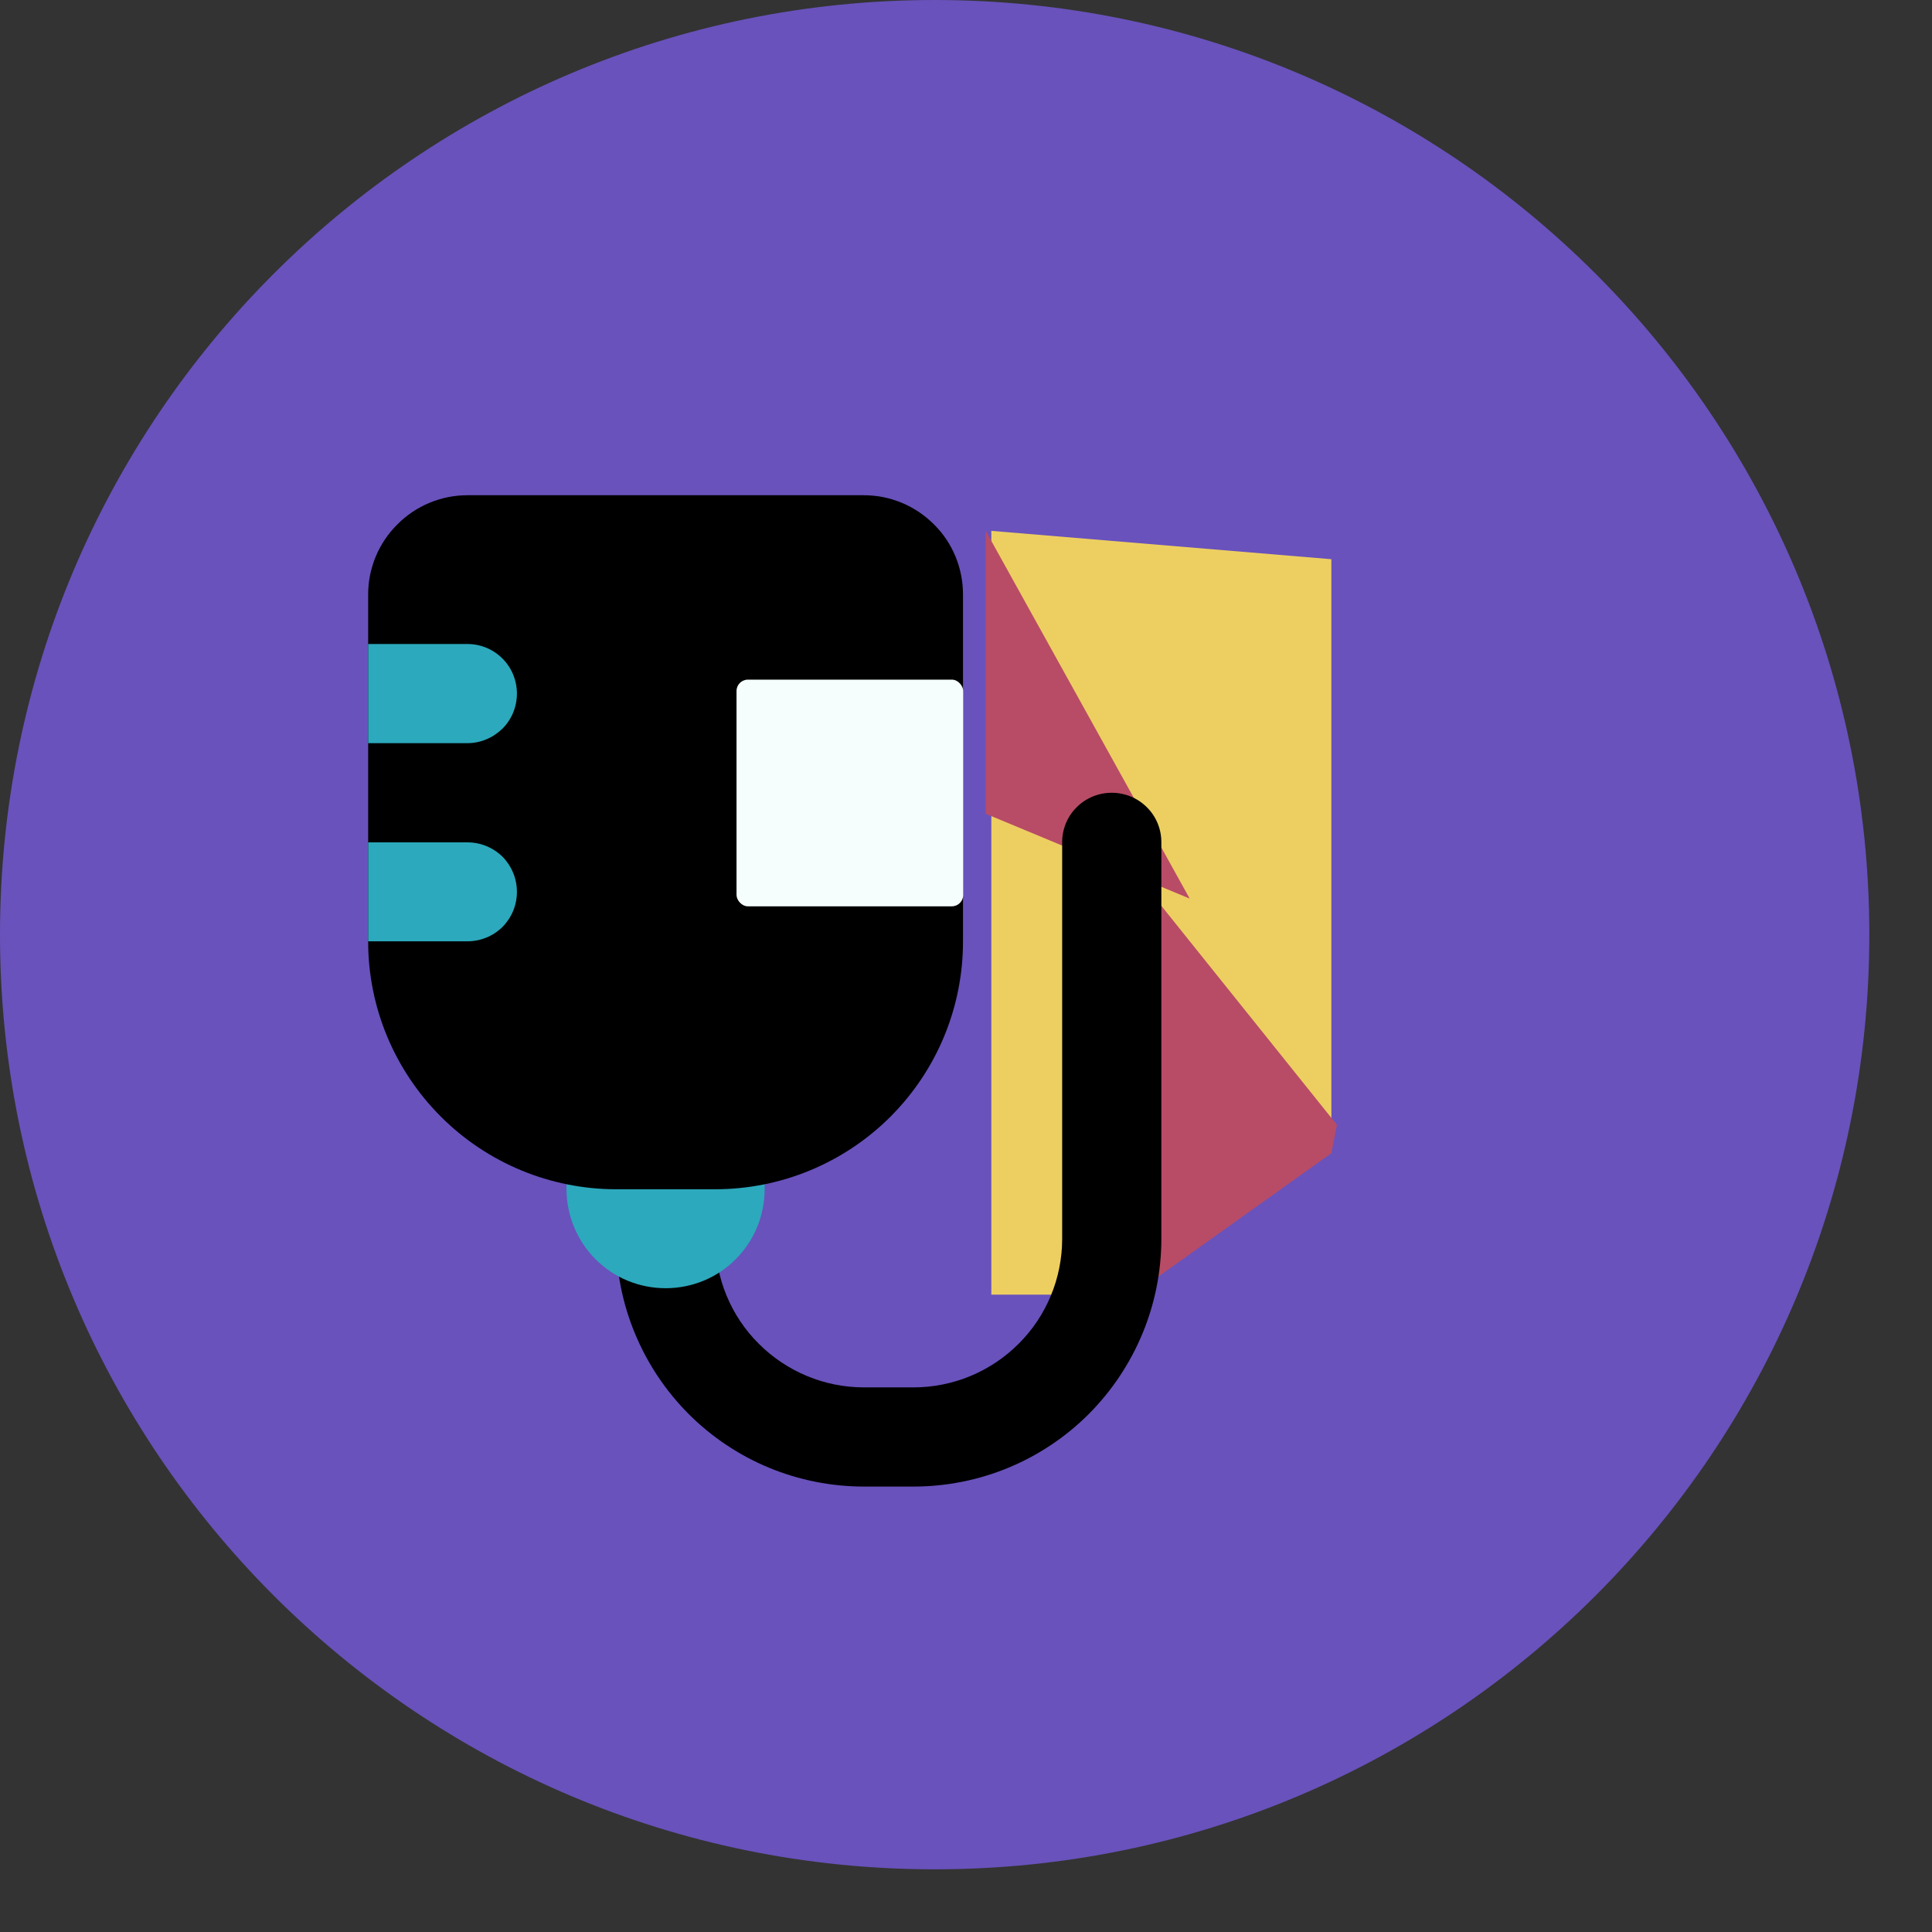
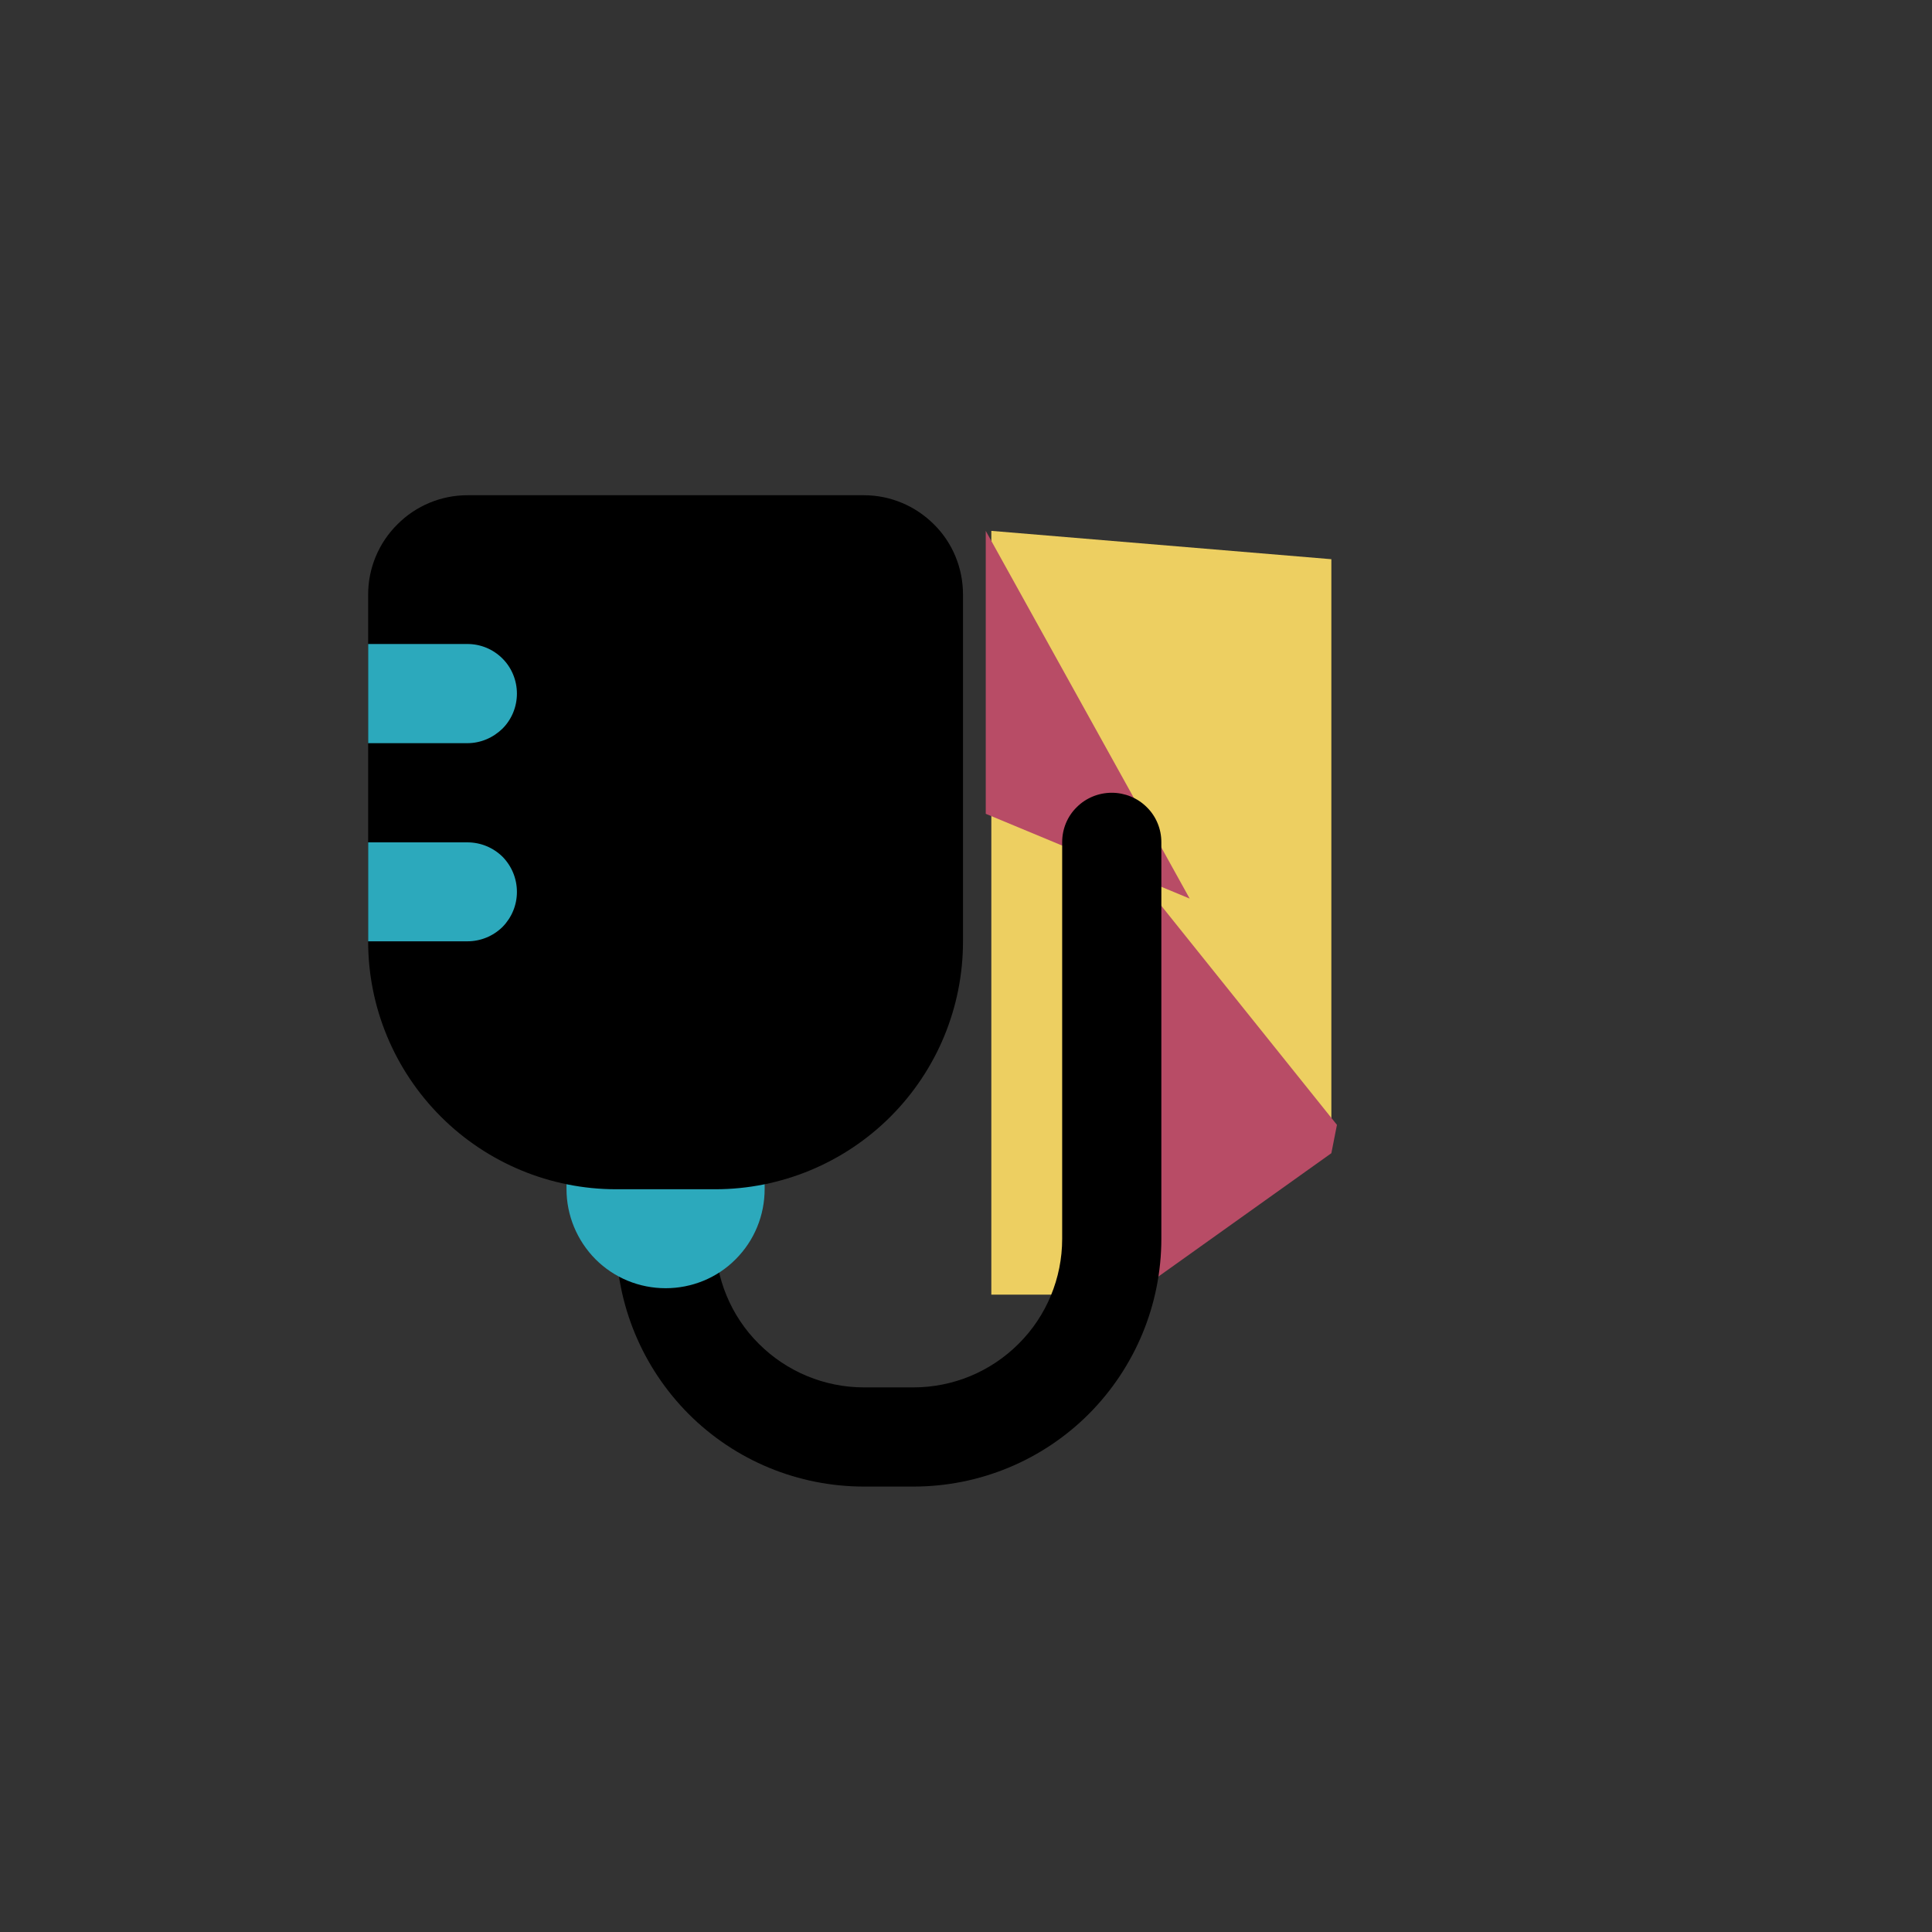
<svg xmlns="http://www.w3.org/2000/svg" fill="none" height="100%" overflow="visible" preserveAspectRatio="none" style="display: block;" viewBox="0 0 9 9" width="100%">
  <rect x="0" y="0" width="9" height="9" fill="#333333" stroke="none" />
  <g id="MAR Icon">
-     <path d="M8.708 4.354C8.708 6.759 6.759 8.708 4.354 8.708C1.949 8.708 0 6.759 0 4.354C0 1.949 1.949 0 4.354 0C6.759 0 8.708 1.949 8.708 4.354Z" fill="#6952BC" id="Ellipse 9" />
    <g id="MAR Blob">
      <path d="M4.618 2.473L6.202 2.605V5.24L5.278 6.031H4.618V3.791V2.473Z" fill="#EDCF61" id="Polygon 8" />
      <path d="M4.592 2.473L5.542 4.186L4.592 3.791V2.473Z" fill="#B84C66" id="Polygon 6" />
      <path d="M6.202 5.372L5.278 6.031V4.055L6.228 5.24L6.202 5.372Z" fill="#B84C66" id="Polygon 7" />
    </g>
    <g id="iv-bag-3_svgrepo.com">
      <path d="M4.255 6.925H4.025C3.718 6.925 3.425 6.804 3.208 6.587C2.992 6.37 2.87 6.077 2.87 5.771C2.87 5.709 2.894 5.651 2.938 5.607C2.981 5.564 3.04 5.54 3.101 5.54C3.162 5.54 3.221 5.564 3.264 5.607C3.307 5.651 3.332 5.709 3.332 5.771C3.332 5.954 3.405 6.131 3.535 6.26C3.665 6.39 3.841 6.463 4.025 6.463H4.255C4.439 6.463 4.615 6.39 4.745 6.26C4.875 6.131 4.948 5.954 4.948 5.771V3.923C4.948 3.862 4.972 3.803 5.016 3.76C5.059 3.717 5.118 3.693 5.179 3.693C5.24 3.693 5.299 3.717 5.342 3.76C5.386 3.803 5.41 3.862 5.41 3.923V5.771C5.41 6.077 5.288 6.37 5.072 6.587C4.855 6.804 4.562 6.925 4.255 6.925Z" fill="black" id="primary" />
      <path d="M3.101 6.001C2.978 6.001 2.861 5.953 2.774 5.866C2.688 5.779 2.639 5.662 2.639 5.539V5.308C2.639 5.247 2.663 5.189 2.707 5.145C2.75 5.102 2.809 5.078 2.87 5.078H3.332C3.393 5.078 3.452 5.102 3.495 5.145C3.538 5.189 3.562 5.247 3.562 5.308V5.539C3.562 5.662 3.514 5.779 3.427 5.866C3.341 5.953 3.223 6.001 3.101 6.001Z" fill="#2CA9BC" id="secondary" />
      <path d="M4.025 2.307H2.177C2.055 2.307 1.937 2.356 1.851 2.443C1.764 2.529 1.715 2.647 1.715 2.769V4.386C1.715 4.692 1.837 4.985 2.054 5.202C2.27 5.418 2.564 5.54 2.87 5.54H3.332C3.638 5.54 3.932 5.418 4.148 5.202C4.365 4.985 4.486 4.692 4.486 4.386V2.769C4.486 2.647 4.438 2.529 4.351 2.443C4.264 2.356 4.147 2.307 4.025 2.307Z" fill="black" id="primary_2" />
      <path d="M2.408 4.155C2.408 4.216 2.384 4.274 2.341 4.318C2.297 4.361 2.239 4.385 2.177 4.385H1.715V3.924H2.177C2.239 3.924 2.297 3.948 2.341 3.991C2.384 4.035 2.408 4.093 2.408 4.155ZM2.408 3.231C2.408 3.17 2.384 3.111 2.341 3.068C2.297 3.024 2.239 3 2.177 3H1.715V3.462H2.177C2.239 3.462 2.297 3.437 2.341 3.394C2.384 3.351 2.408 3.292 2.408 3.231Z" fill="#2CA9BC" id="secondary_2" />
-       <rect fill="#F5FEFD" height="1.056" id="Rectangle 54" rx="0.053" width="1.056" x="3.431" y="3.166" />
    </g>
  </g>
</svg>